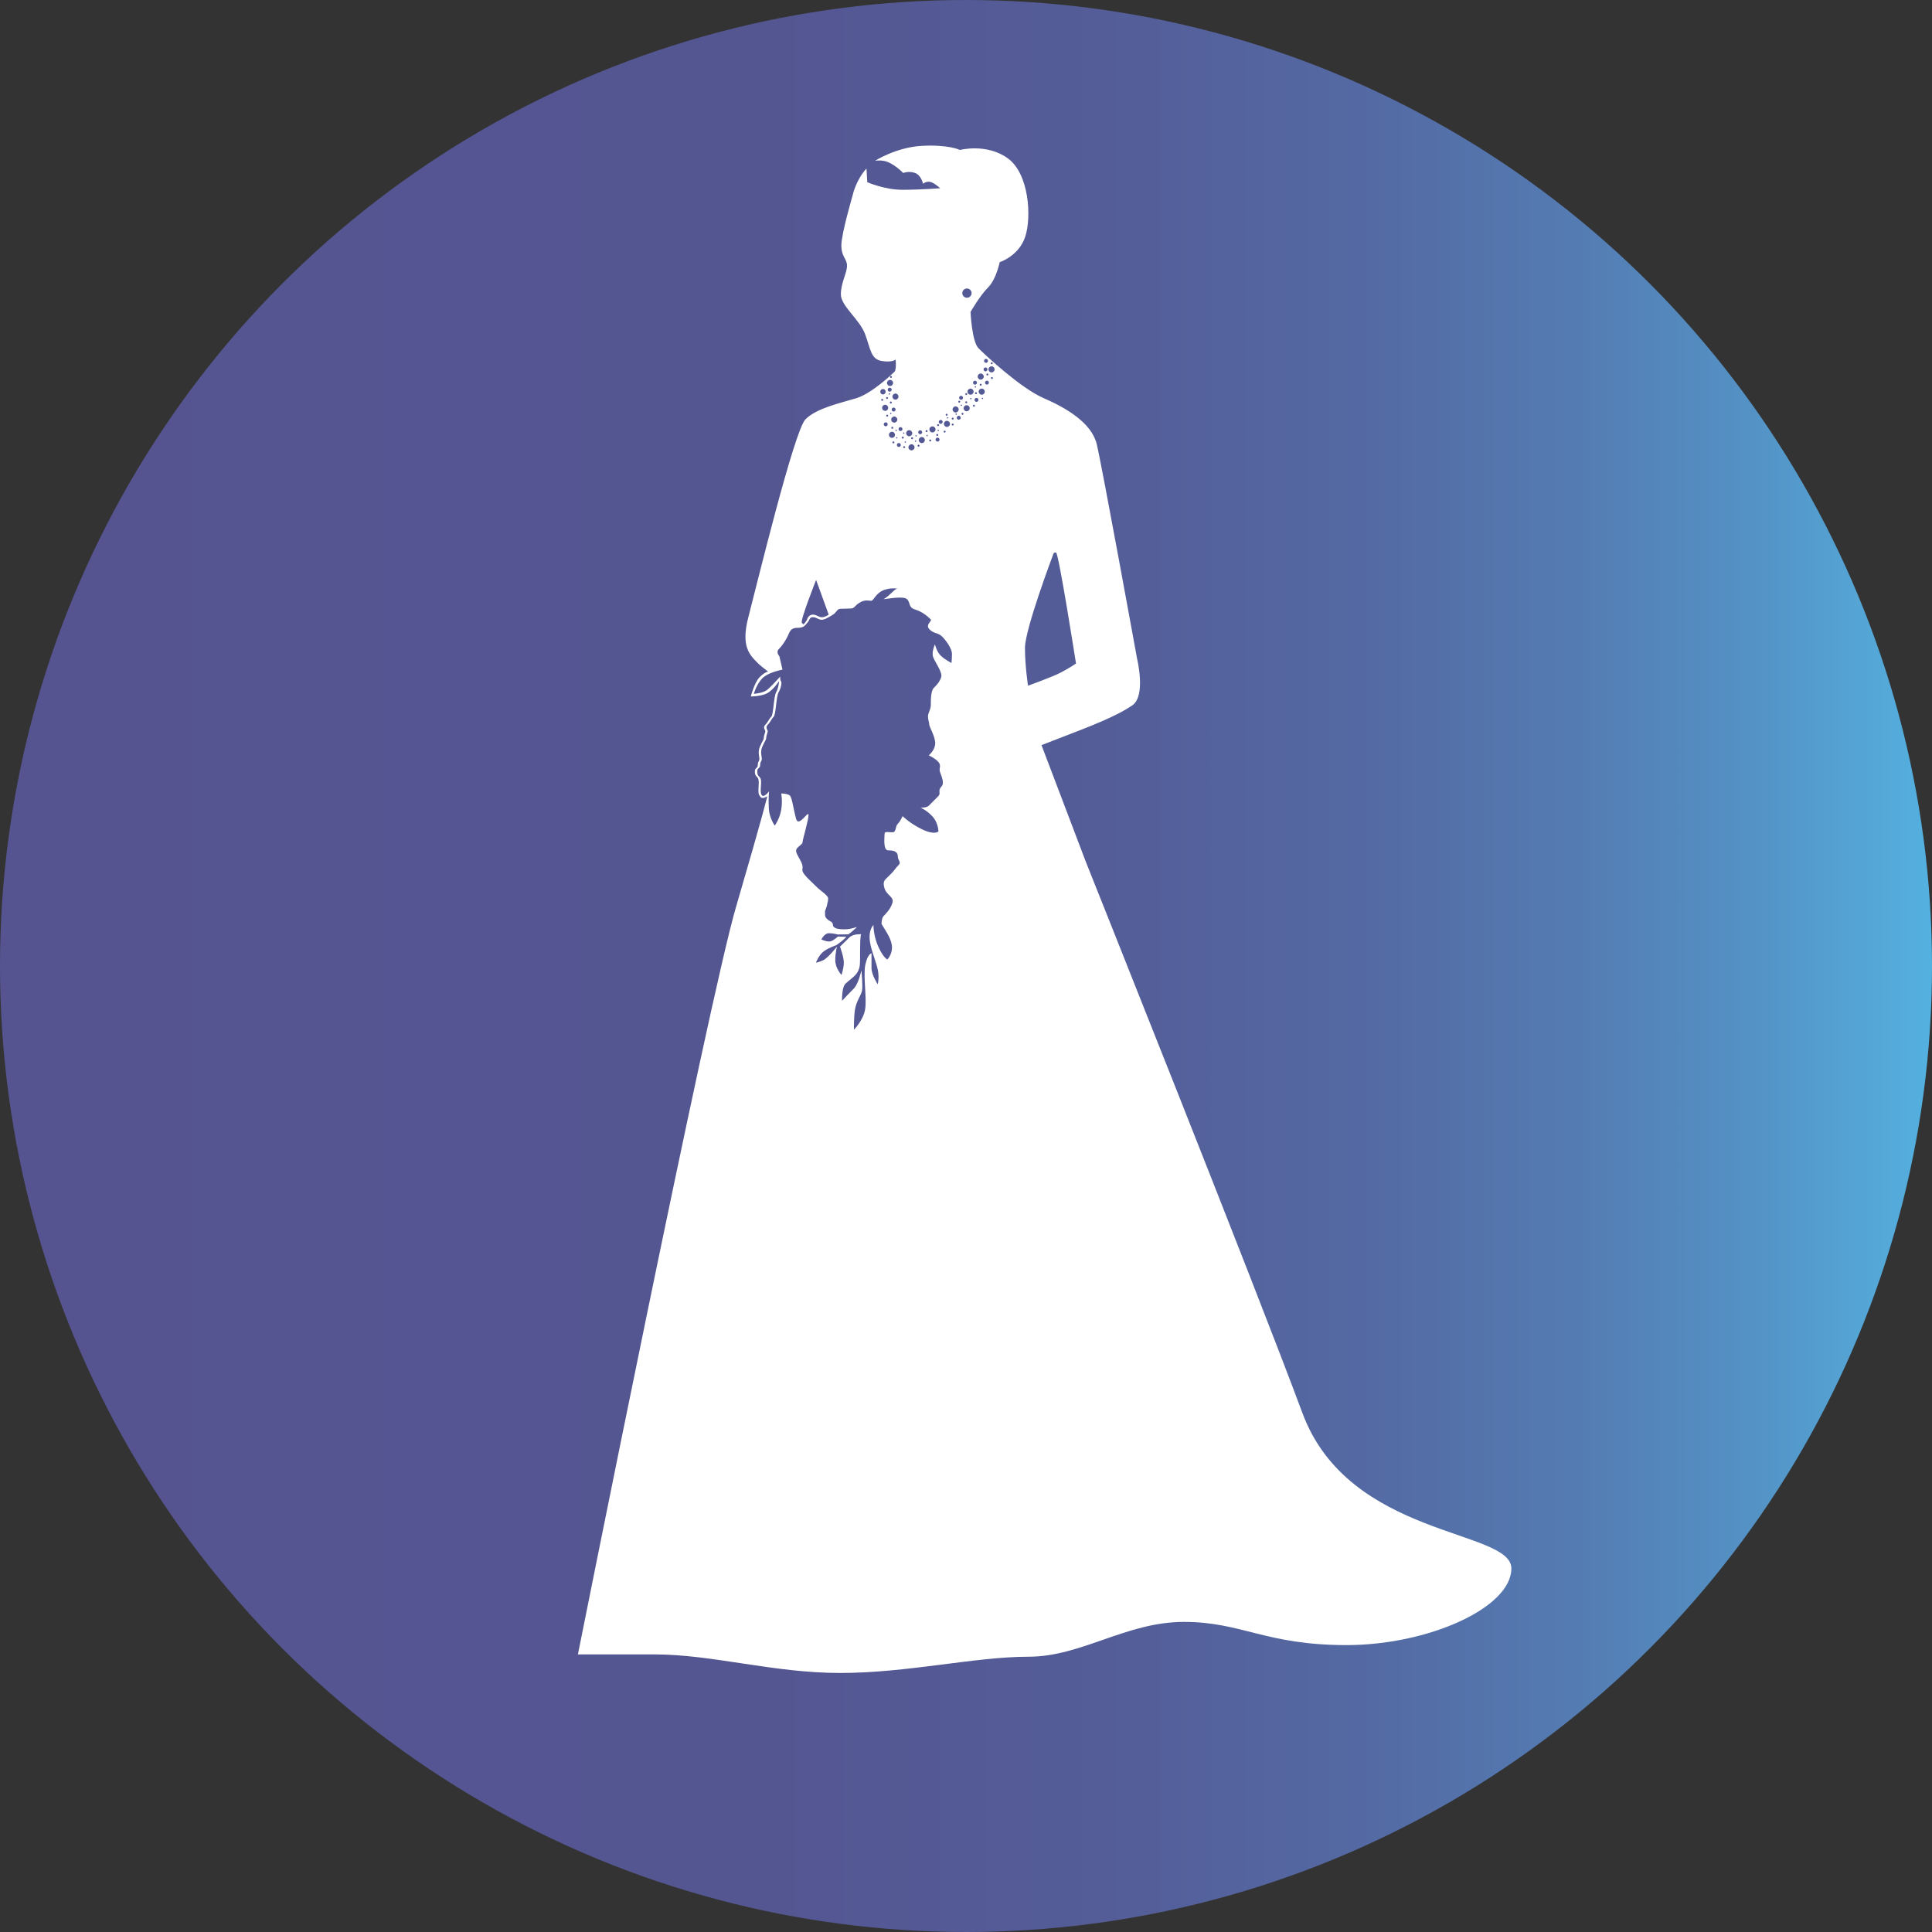
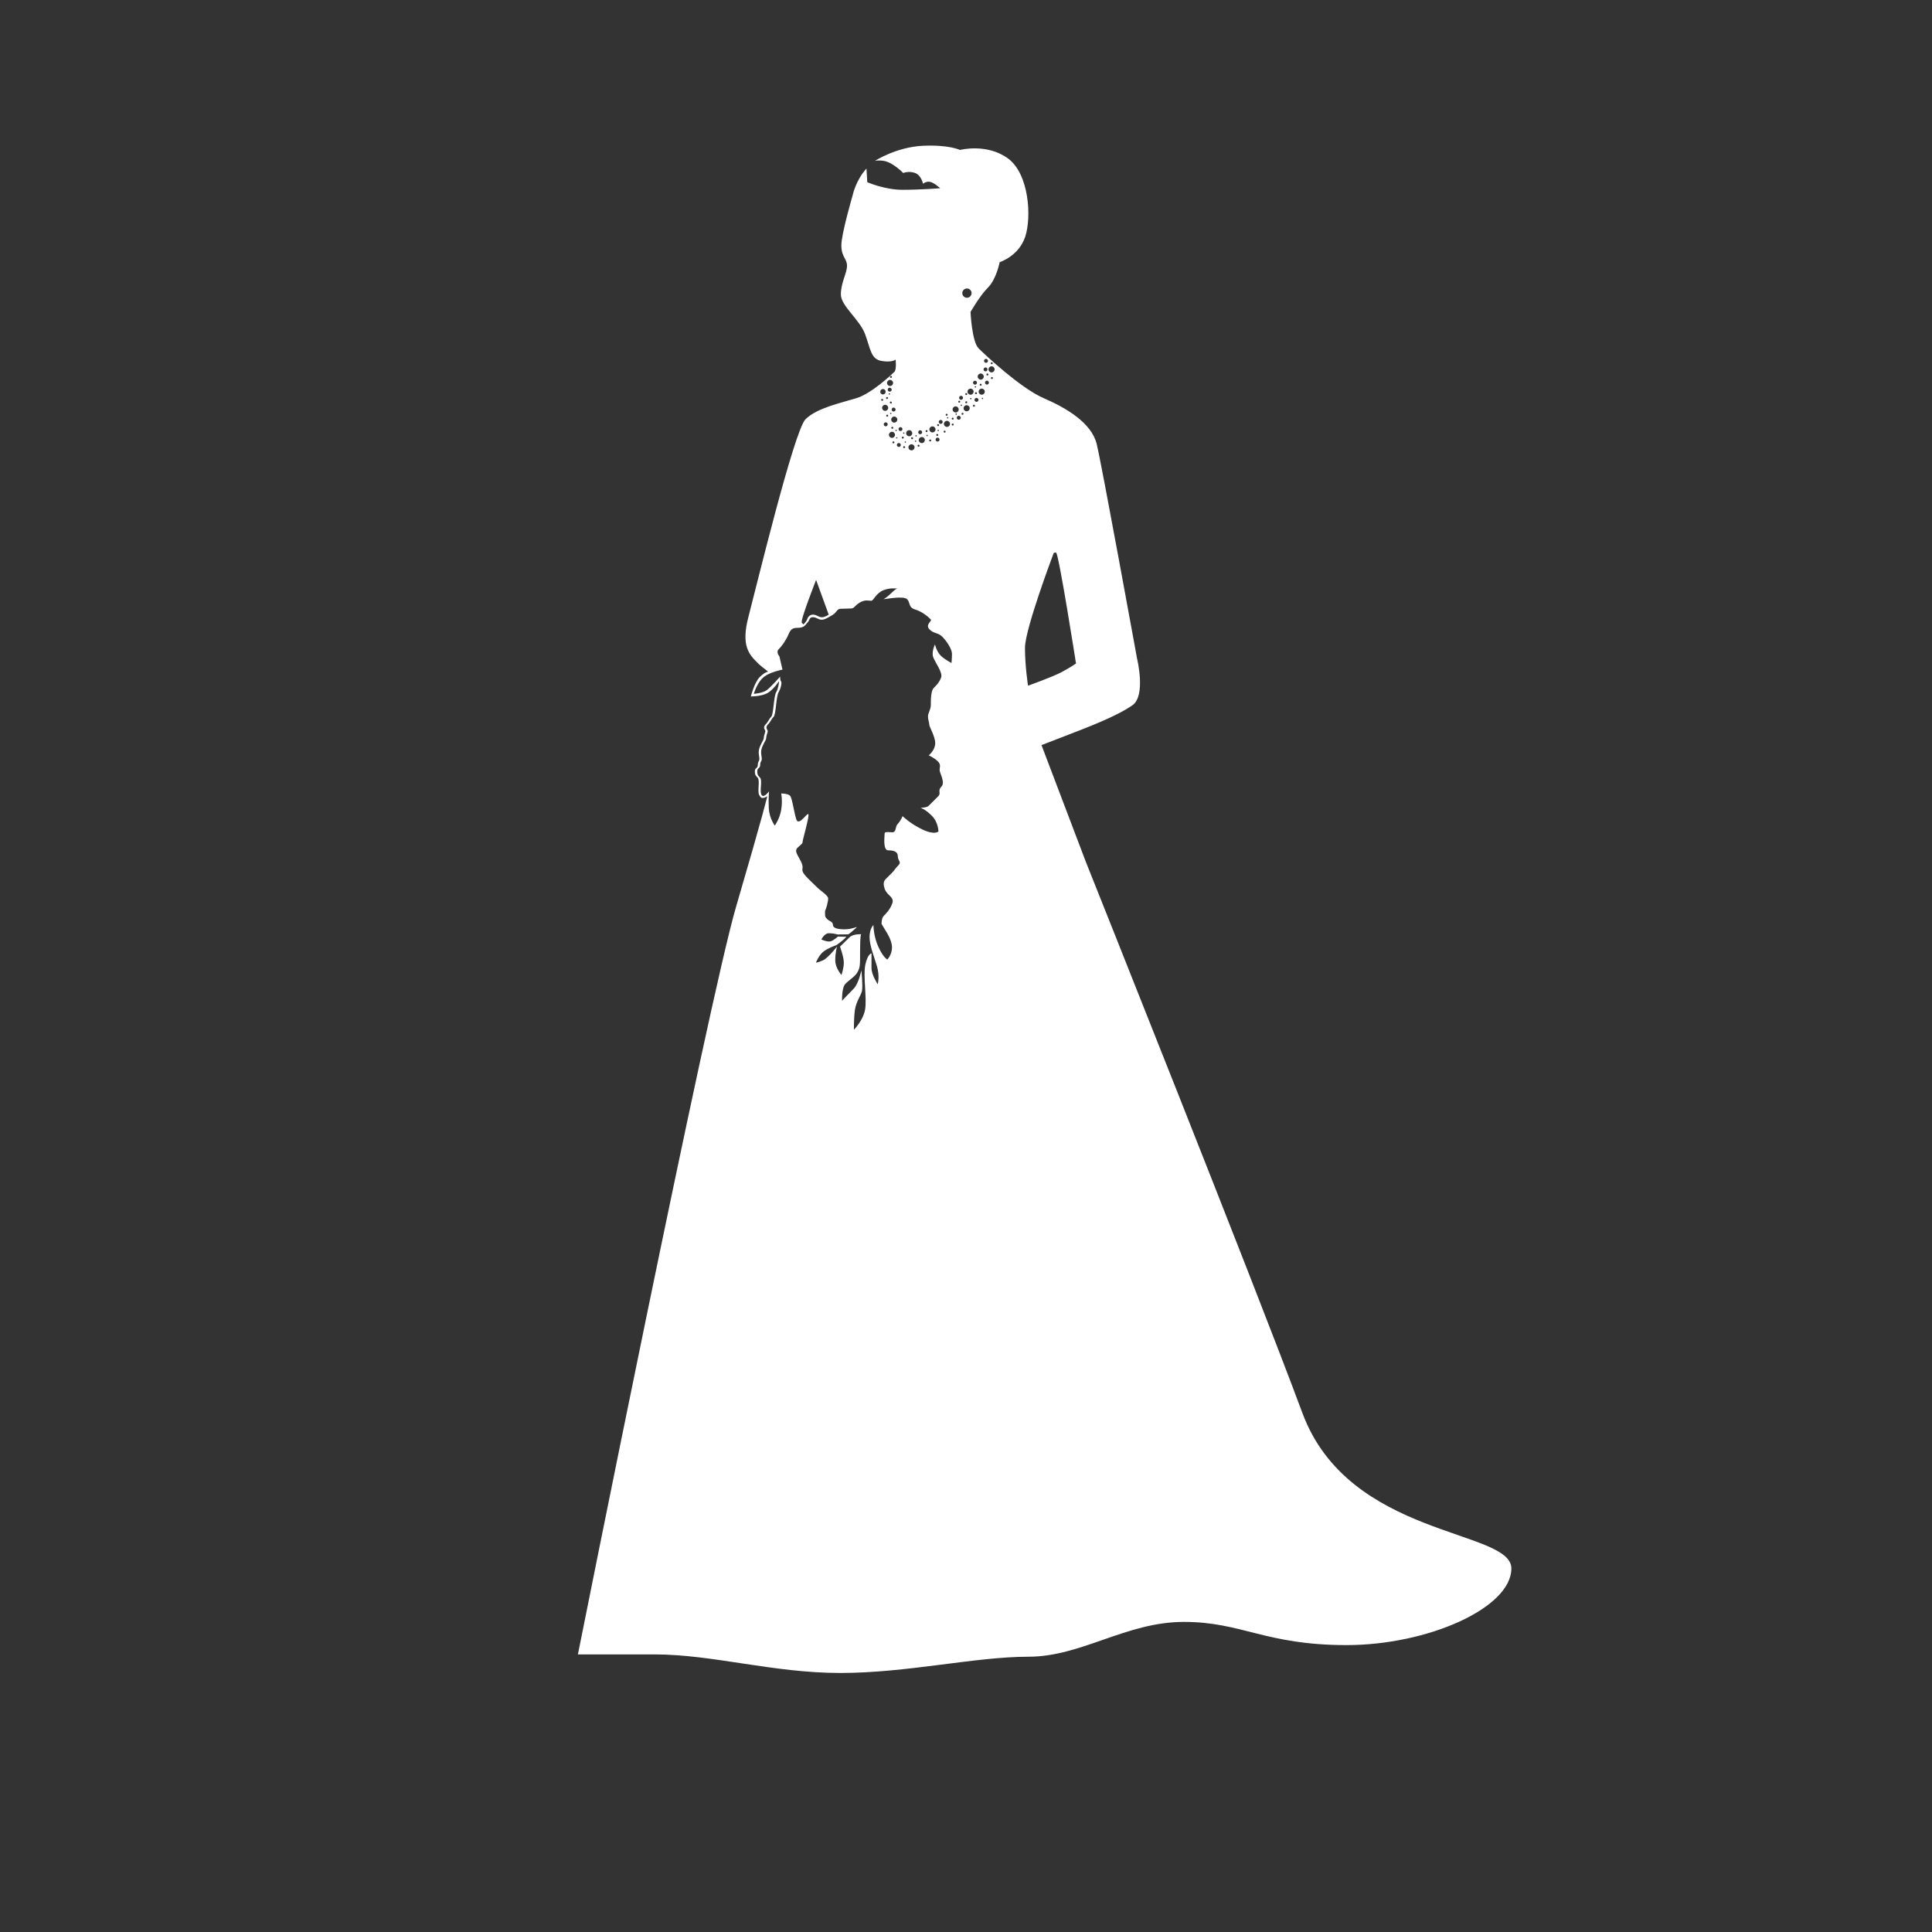
<svg xmlns="http://www.w3.org/2000/svg" id="_レイヤー_2" viewBox="0 0 188 188">
  <rect x="0" y="0" width="188" height="188" fill="#333333" stroke="none" />
  <defs>
    <style>.cls-1{fill:#fff;}.cls-2{fill:url(#_新規グラデーションスウォッチ_7);}</style>
    <linearGradient id="_新規グラデーションスウォッチ_7" x1="188" y1="94" x2="0" y2="94" gradientUnits="userSpaceOnUse">
      <stop offset="0" stop-color="#54b2e0" />
      <stop offset=".008" stop-color="#54aedd" />
      <stop offset=".093" stop-color="#5492c5" />
      <stop offset=".187" stop-color="#547bb2" />
      <stop offset=".296" stop-color="#5469a3" />
      <stop offset=".427" stop-color="#545d98" />
      <stop offset=".601" stop-color="#545692" />
      <stop offset="1" stop-color="#555491" />
    </linearGradient>
  </defs>
  <g id="_レイヤー_1-2">
-     <circle class="cls-2" cx="94" cy="94" r="94" />
-     <path class="cls-1" d="m126.731,137.488c-4.518-12.202-21.065-53.613-21.065-53.613l-4.319-11.368s.507-.194,3.805-1.474c3.3-1.281,4.414-1.979,5.032-2.398,1.353-.919.461-4.552.461-4.552,0,0-3.424-18.815-3.926-20.876-.5-2.057-2.961-3.514-5.172-4.469-2.209-.953-5.674-4.19-6.324-4.843-.655-.655-.781-3.541-.781-3.541,0,0,.905-1.581,1.707-2.383.805-.805,1.13-2.461,1.13-2.461,0,0,1.86-.58,2.488-2.486.626-1.908.374-6.099-1.683-7.607-2.059-1.506-4.67-.827-4.67-.827,0,0-1.077-.526-3.637-.403-2.563.126-4.646,1.47-4.646,1.47,0,0,.339-.092.88,0,.895.15,1.884,1.179,1.884,1.179,0,0,.502-.226,1.13-.012.626.216.795,1.06.795,1.06,0,0,.257-.254.662-.194.4.063,1.009.628,1.009.628,0,0-1.923.15-3.671.15s-3.427-.74-3.427-.74l-.078-1.331c-1.06,1.181-1.338,2.585-1.338,2.585,0,0-1.106,3.766-1.106,4.896s.551,1.283.551,1.983-.599,1.656-.599,2.786,1.828,2.435,2.357,3.865.553,2.438,1.605,2.612c1.057.175,1.368-.138,1.368-.138,0,0,.104.975-.124,1.2-.226.226-2.221,2.107-3.688,2.559-1.469.453-3.856.948-4.959,2.054-1.108,1.104-4.796,16.342-5.548,19.206-.754,2.861.073,3.688.904,4.518.185.187.551.485,1.009.832,0,0-.301.015-.822.534-.521.524-.865,1.884-.865,1.884,0,0,1.042,0,1.634-.337.587-.34,1.115-1.162,1.115-1.162.002.216-.097.781-.284,1.091-.242.415-.25,2.153-.475,2.378-.228.228-.301.502-.575.776-.281.279,0,.531,0,.628,0,.102-.153.454-.153.655s-.153.325-.376.854c-.228.528-.051.929-.051,1.179,0,.252-.155.252-.155.599,0,.344-.284.281-.284.582s0,.388.262.652c.264.264-.039,1.31.153,1.681.143.286.264.327.437.291.175-.039.356-.16.356-.16,0,0-.33,1.508-3.043,10.771-2.714,9.266-15.386,72.736-15.386,72.736h7.457c5.648,0,11.526,1.807,18.075,1.807s13.107-1.581,18.301-1.581,9.491-3.388,15.141-3.388,7.91,2.257,15.818,2.257,16.041-3.613,16.041-7.457-15.818-2.934-20.335-15.136Zm-30.224-102.238c.051,0,.092.044.092.095,0,.053-.041.095-.092.095-.056,0-.097-.042-.097-.095,0-.051.041-.095.097-.095Zm-.33,1.191c0,.053-.044.097-.097.097s-.094-.043-.094-.097c0-.054.041-.097.094-.097s.097.043.097.097Zm-.233-1.518c.107,0,.194.087.194.191,0,.109-.087.192-.194.192-.102,0-.189-.083-.189-.192,0-.104.087-.191.189-.191Zm-.044.832c.102,0,.189.087.189.192s-.087.191-.189.191c-.107,0-.192-.087-.192-.191s.085-.192.192-.192Zm-1.026,1.292c.107,0,.194.087.194.192,0,.106-.087.191-.194.191-.104,0-.191-.085-.191-.191,0-.104.087-.192.191-.192Zm.097,1.118c.051,0,.097.043.097.097,0,.054-.046.095-.097.095-.053,0-.097-.041-.097-.095,0-.053.044-.097.097-.097Zm-.126-.517c0-.039.029-.068.065-.068.039,0,.071.029.071.068,0,.037-.032.07-.071.07-.036,0-.065-.034-.065-.07Zm-.752-9.576c.25,0,.451.201.451.451,0,.248-.201.451-.451.451s-.453-.204-.453-.451c0-.25.204-.451.453-.451Zm-.068,10.369c-.053,0-.097-.043-.097-.095,0-.053.044-.094.097-.094.051,0,.097.041.097.094,0,.051-.046.095-.097.095Zm.097.703c0,.053-.046.097-.097.097-.053,0-.097-.044-.097-.097s.044-.095.097-.095c.051,0,.097.042.097.095Zm-.604-.628c.107,0,.192.087.192.191,0,.107-.085.194-.192.194-.104,0-.189-.087-.189-.194,0-.104.085-.191.189-.191Zm-.175.478c.053,0,.094.044.094.097s-.041.095-.094.095c-.051,0-.097-.042-.097-.095s.046-.097.097-.097Zm-.352.55c.162,0,.298.134.298.296,0,.165-.136.298-.298.298s-.298-.133-.298-.298c0-.162.136-.296.298-.296Zm-.873.721c.051,0,.097.039.097.092,0,.054-.046.097-.097.097-.056,0-.094-.043-.094-.097,0-.053.039-.092.094-.092Zm.162.393c0,.037-.029.065-.065.065-.039,0-.07-.029-.07-.065,0-.039.031-.07.07-.07.036,0,.065.032.065.07Zm-.136.293c.165,0,.298.131.298.296s-.133.296-.298.296c-.162,0-.296-.131-.296-.296s.134-.296.296-.296Zm-.223.956c.051,0,.097.041.097.094,0,.056-.046.097-.097.097-.053,0-.094-.041-.094-.097,0-.053.041-.094.094-.094Zm-.383-1.043c.104,0,.192.087.192.191s-.087.192-.192.192c-.107,0-.189-.087-.189-.192s.083-.191.189-.191Zm-.247.41c.051,0,.092.041.092.094,0,.051-.042.097-.092.097-.056,0-.102-.046-.102-.097,0-.053.046-.094.102-.094Zm.075.616c0,.039-.031.068-.065.068-.041,0-.07-.029-.07-.068,0-.037.029-.068.07-.068.034,0,.065.031.065.068Zm-.163.339c.053,0,.097.044.097.097s-.044.097-.097.097-.097-.044-.097-.097.044-.097.097-.097Zm.032.359c.106,0,.191.085.191.192s-.085.191-.191.191c-.109,0-.194-.085-.194-.191s.085-.192.194-.192Zm-.497-1.098c.16,0,.296.133.296.295,0,.165-.136.296-.296.296-.165,0-.301-.131-.301-.296,0-.162.136-.295.301-.295Zm-.223,1.273c.053,0,.099.041.099.097,0,.054-.046.095-.099.095s-.095-.041-.095-.095c0-.056.041-.097.095-.097Zm-.349-.91c.051,0,.095.044.095.095,0,.053-.044.1-.095.1-.053,0-.097-.046-.097-.1,0-.051.044-.095.097-.095Zm.116.526c0,.039-.031.07-.068.07-.039,0-.07-.031-.07-.07,0-.036.031-.068.07-.068.036,0,.068.032.068.068Zm-.286.444c0,.165-.133.296-.296.296-.165,0-.298-.131-.298-.296,0-.163.134-.296.298-.296.163,0,.296.133.296.296Zm-.456-.953c.107,0,.194.085.194.189,0,.109-.087.194-.194.194-.104,0-.189-.085-.189-.194,0-.104.085-.189.189-.189Zm-.155,1.404c.051,0,.097.041.097.097,0,.051-.046.095-.097.095-.056,0-.097-.043-.097-.095,0-.056.041-.097.097-.097Zm-.247-.931c.036,0,.07.031.07.07,0,.039-.034.068-.07.068s-.068-.029-.068-.068c0-.039.031-.07.068-.07Zm-.041.523c.036,0,.065.029.065.065,0,.039-.029.068-.065.068s-.068-.029-.068-.068c0-.036.031-.065.068-.065Zm-.104.662c0,.165-.131.296-.296.296s-.298-.131-.298-.296.134-.296.298-.296.296.131.296.296Zm-.141-.885c0,.054-.046.095-.102.095-.051,0-.092-.041-.092-.095,0-.051.041-.094.092-.094.056,0,.102.043.102.094Zm-.378-.783c.163,0,.296.133.296.298,0,.163-.133.296-.296.296-.165,0-.298-.133-.298-.296,0-.165.133-.298.298-.298Zm-.381,1.091c.041,0,.07.029.07.068,0,.037-.029.065-.07.065-.036,0-.065-.029-.065-.065,0-.039.029-.068.065-.068Zm-.017.562c0,.054-.044.095-.097.095s-.094-.041-.094-.095c0-.053.041-.097.094-.097s.097.043.097.097Zm-.129-1.436c.034,0,.065.029.065.068,0,.037-.031.068-.065.068-.039,0-.07-.031-.07-.068,0-.039.031-.068.07-.068Zm0,.509c0,.053-.046.097-.097.097-.056,0-.097-.044-.097-.097s.042-.097.097-.097c.051,0,.097.044.097.097Zm-.318-1.021c.102,0,.189.085.189.189,0,.106-.087.191-.189.191-.107,0-.194-.085-.194-.191,0-.104.087-.189.194-.189Zm-.832,1.045c-.162,0-.296-.131-.296-.296s.134-.298.296-.298c.165,0,.293.133.293.298s-.129.296-.293.296Zm.24.439c0,.051-.046.095-.099.095-.051,0-.094-.044-.094-.095,0-.054.043-.097.094-.097.053,0,.099.043.099.097Zm-.703-2.507c-.053,0-.097-.044-.097-.095,0-.053.044-.097.097-.097.051,0,.094.044.094.097,0,.051-.044.095-.094.095Zm.046.751c0,.104-.085.191-.192.191s-.192-.087-.192-.191c0-.106.085-.194.192-.194s.192.087.192.194Zm-.245-1.31c-.165,0-.298-.131-.298-.296s.133-.298.298-.298c.162,0,.293.133.293.298s-.131.296-.293.296Zm-.388-1.072c0-.051.041-.097.097-.097.051,0,.092.046.092.097,0,.054-.041.095-.092.095-.056,0-.097-.041-.097-.095Zm.936.354c-.053,0-.094-.043-.094-.094,0-.056.041-.1.094-.1s.1.043.1.1c0,.051-.046.094-.1.094Zm.272.398c.107,0,.194.085.194.191s-.087.192-.194.192-.189-.085-.189-.192.083-.191.189-.191Zm-.209.57c0,.039-.029.068-.068.068-.034,0-.065-.029-.065-.068,0-.037.031-.065.065-.065.039,0,.068.029.068.065Zm-.172-2.122c-.107,0-.192-.084-.192-.191s.085-.191.192-.191c.104,0,.194.085.194.191s-.09.191-.194.191Zm-.031.16c.036,0,.07.029.07.065,0,.039-.034.068-.07.068s-.065-.029-.065-.068c0-.036.029-.065.065-.065Zm.189,3.356c0-.054.044-.097.097-.097.051,0,.097.043.097.097,0,.053-.046.097-.097.097-.053,0-.097-.043-.097-.097Zm.286-.502c-.16,0-.296-.131-.296-.298,0-.163.136-.293.296-.293.165,0,.298.131.298.293,0,.167-.133.298-.298.298Zm.184.693c.034,0,.065.031.065.068,0,.039-.031.068-.065.068-.041,0-.07-.029-.07-.068,0-.037.029-.068.07-.068Zm.063.725c.036,0,.065.029.065.065,0,.039-.029.068-.065.068-.039,0-.068-.029-.068-.068,0-.037.029-.065.068-.065Zm.204.567c.104,0,.189.085.189.194,0,.104-.085.189-.189.189-.111,0-.194-.085-.194-.189,0-.109.083-.194.194-.194Zm-.334-4.813c.167,0,.296.133.296.296,0,.165-.129.298-.296.298-.165,0-.293-.134-.293-.298,0-.163.128-.296.293-.296Zm-.434-1.717c.051,0,.097.043.097.097,0,.051-.046.097-.097.097-.053,0-.097-.046-.097-.097,0-.053.044-.097.097-.097Zm-.09.39c.163,0,.296.134.296.296,0,.165-.133.298-.296.298-.165,0-.298-.133-.298-.298,0-.162.134-.296.298-.296Zm-.296,1.664c.056,0,.097.042.097.095s-.041.097-.097.097c-.051,0-.092-.044-.092-.097s.041-.095.092-.095Zm-.397-.778c.146,0,.262.116.262.264,0,.143-.116.265-.262.265s-.262-.122-.262-.265c0-.148.116-.264.262-.264Zm-6.504,18.578s.206.572,1.123,3.089c.036.097.07.197.102.291,0,0-.354.25-.655.25-.298,0-.441-.18-.752-.245-.313-.065-.594.141-.669.398-.075.252-.374.548-.374.548-.077-.078-.136-.133-.162-.163-.189-.189,1.387-4.168,1.387-4.168Zm13.175,8.084s-.667-.339-1.06-.73c-.388-.388-.548-1.079-.548-1.079,0,0-.354.73-.175,1.232.175.5.95,1.503.776,1.981-.177.478-.427.73-.715,1.019-.289.286-.289,1.167-.289,1.645,0,.475-.276.776-.276,1.13,0,.349.126.575.126.8,0,.228.577,1.132.577,1.809s-.63,1.179-.63,1.179c0,0,.543.24.883.58.337.337.175.577.175.854s.577,1.205.175,1.608c-.4.4,0,.625-.301.929-.301.301-.752.751-.941.941-.189.187-.791.187-.791.187,0,0,.466.138,1.103.781.64.638.64,1.53.64,1.53,0,0-.364.376-1.566-.201-1.208-.577-1.923-1.295-1.923-1.295,0,0-.187.465-.463.742-.276.277-.128.83-.526.83-.403,0-.757-.102-.757.124s-.187,1.632.344,1.632c.524,0,.938.114.938.568,0,.451.376.562.075.866-.301.298-.415.526-.64.754-.226.226-.281.281-.49.487-.208.206-.451.376-.228,1.055.228.676.943.791.757,1.392-.189.604-.64,1.055-.849,1.264-.209.206-.209.771-.209.771l.454.754s.565.827.565,1.542-.453,1.169-.453,1.169c0,0-.376-.153-.863-1.208-.492-1.053-.492-2.146-.492-2.146,0,0-.376.34-.376,1.167s.415,1.809.715,2.828c.301,1.016.078,1.768.078,1.768,0,0-.604-.904-.604-1.581v-1.431s-.376.039-.604,1.13c-.223,1.091.175,3.315-.024,4.368-.199,1.055-1.079,1.933-1.079,1.933,0,0-.024-1.154.099-1.957.126-.803.577-1.355.679-1.807.102-.454-.051-2.01-.051-2.01,0,0-.276,1.307-.752,1.782-.478.476-1.13,1.179-1.13,1.179,0,0-.051-1.278.327-1.654.376-.378.975-.728,1.203-1.181.223-.451.223-.577.223-2.107s.104-1.533.104-1.533c0,0-.778-.048-1.13.301-.352.352-.929.904-.929.904,0,0,.371,1.009.371,1.557s-.228,1.203-.228,1.203c0,0-.604-.657-.604-1.431s.17-1.336.17-1.336c0,0-.863,1.111-1.353,1.336-.49.228-.696.228-.696.228,0,0,.284-.773.81-1.132.524-.356,1.167-.562,1.167-.562,0,0,.555-.388.773-.604l.211-.216-.827-.019s-.441.415-.752.473c-.313.056-.856-.189-.856-.189,0,0,.293-.611.728-.611.429,0,.863.122.863.122,0,0,.951-.01,1.014-.01.07,0,.677-.526.817-.667.136-.136-.453.177-1.157.177s-1.142-.124-1.142-.439c0-.313-.337-.34-.538-.539-.201-.201-.228-.226-.228-.553s-.024-.177.104-.529c.124-.352.124-.475.124-.475,0,0,.075-.201.075-.478s-.766-.767-1.006-1.004c-.235-.238-.599-.577-.929-.905-.325-.327-.575-.628-.575-.854s.124-.352-.204-.953c-.323-.604-.562-.917-.274-1.205.291-.289.502-.376.502-.58,0-.201.575-2.107.575-2.609s-.953,1.254-1.205.376c-.25-.878-.388-2.044-.599-2.26-.213-.211-.854-.211-.854-.211,0,0,.15.688,0,1.593-.155.905-.626,1.53-.626,1.53,0,0-.533-.728-.58-1.681-.048-.953.024-1.656.024-1.656,0,0-.504.704-.728.35-.228-.35.112-1.417-.153-1.681-.262-.264-.262-.352-.262-.652s.281-.238.281-.582c0-.347.157-.347.157-.599,0-.25-.177-.65.051-1.179.228-.529.376-.652.376-.854s.153-.553.153-.655c0-.097-.276-.349,0-.628.274-.274.349-.548.575-.776.228-.225.233-1.964.478-2.378.242-.415.339-.963.238-1.067-.102-.102-.087-.458-.087-.458,0,0-.81.914-1.249,1.28-.397.334-1.312.397-1.312.397,0,0,.32-1.152,1.019-1.678.611-.463,1.77-.679,1.77-.679l-.301-1.295s-.349-.407-.078-.679c.274-.277.507-.584.791-1.094.284-.507.284-.997,1.019-.997s.769-.284.997-.509c.226-.226.17-.529.526-.529.359,0,.529.248.849.248s.601-.192,1.052-.456c.451-.262.434-.609.8-.609s.669-.029,1.006-.029c.342,0,.361-.284.871-.584.504-.301.883-.167,1.108-.167s.453-.754,1.205-1.035c.62-.233,1.155-.172,1.328-.143.047-.006.064.012.064.012,0,0-.026-.005-.064-.012-.075.01-.231.081-.535.385-.5.499-.812.64-.812.64.228,0,1.94-.356,2.299,0,.356.359.075.791.827,1.019.754.226,1.356.827,1.487.96.136.131-.584.507-.131.96.453.451.81.281,1.244.713.432.434.941,1.205.941,1.659,0,.451-.048.904-.048.904Zm.114-23.109c-.053,0-.092-.044-.092-.097,0-.051.039-.095.092-.095.056,0,.097.044.097.095,0,.053-.041.097-.097.097Zm0-.575c-.053,0-.092-.044-.092-.097,0-.051.039-.097.092-.097.056,0,.097.046.097.097,0,.053-.041.097-.097.097Zm.274-.534c0-.037.029-.068.07-.068.034,0,.066.031.066.068,0,.039-.032.07-.066.07-.041,0-.07-.032-.07-.07Zm.318.543c-.107,0-.191-.085-.191-.189,0-.106.085-.194.191-.194s.192.087.192.194c0,.104-.085.189-.192.189Zm.182-1.407c0-.037.034-.068.07-.068s.066.031.066.068c0,.039-.029.07-.066.07s-.07-.032-.07-.07Zm.184.929c-.051,0-.094-.043-.094-.097,0-.053.044-.094.094-.094.056,0,.097.041.097.094,0,.054-.042.097-.097.097Zm.398-.342c-.16,0-.293-.131-.293-.296s.134-.296.293-.296c.167,0,.301.131.301.296s-.134.296-.301.296Zm.412-1.164c-.037,0-.066-.034-.066-.07s.029-.068.066-.068c.036,0,.065.031.065.068s-.029.07-.065.07Zm-.027-.451c-.165,0-.298-.131-.298-.296,0-.162.134-.295.298-.295.163,0,.296.133.296.295,0,.165-.133.296-.296.296Zm.325,1.169c-.053,0-.094-.041-.094-.097,0-.053.041-.094.094-.094s.097.041.097.094c0,.056-.043.097-.097.097Zm.25-.473c-.104,0-.191-.085-.191-.194,0-.104.087-.189.191-.189.107,0,.192.085.192.189,0,.109-.085.194-.192.194Zm.119-2.459c0-.163.131-.298.296-.298s.296.136.296.298-.131.298-.296.298-.296-.136-.296-.298Zm.385.791c0,.053-.041.1-.094.1-.051,0-.097-.046-.097-.1,0-.051.046-.095.097-.095.053,0,.094.044.094.095Zm.08,1.401c-.039,0-.068-.031-.068-.068,0-.036.029-.068.068-.068s.068.032.068.068c0,.037-.029.068-.068.068Zm-.073-.429c-.163,0-.298-.131-.298-.296,0-.162.136-.295.298-.295.165,0,.298.133.298.295,0,.165-.133.296-.298.296Zm.509-.982c-.104,0-.189-.085-.189-.191,0-.104.085-.192.189-.192.107,0,.191.087.191.192,0,.106-.085.191-.191.191Zm.485-.543c-.053,0-.097-.042-.097-.095s.044-.097.097-.097.095.044.095.097-.041.095-.095.095Zm-.039-.643c-.16,0-.296-.136-.296-.298s.136-.296.296-.296c.165,0,.298.133.298.296s-.133.298-.298.298Zm3.552,30.483s-.298-1.882-.298-3.688,2.709-8.987,2.709-8.987c.097-.262.063-.276.315-.276.25,0,1.942,10.793,1.942,10.793,0,0-.575.403-1.431.854-.851.454-3.237,1.305-3.237,1.305Z" />
+     <path class="cls-1" d="m126.731,137.488c-4.518-12.202-21.065-53.613-21.065-53.613l-4.319-11.368s.507-.194,3.805-1.474c3.3-1.281,4.414-1.979,5.032-2.398,1.353-.919.461-4.552.461-4.552,0,0-3.424-18.815-3.926-20.876-.5-2.057-2.961-3.514-5.172-4.469-2.209-.953-5.674-4.19-6.324-4.843-.655-.655-.781-3.541-.781-3.541,0,0,.905-1.581,1.707-2.383.805-.805,1.13-2.461,1.13-2.461,0,0,1.86-.58,2.488-2.486.626-1.908.374-6.099-1.683-7.607-2.059-1.506-4.67-.827-4.67-.827,0,0-1.077-.526-3.637-.403-2.563.126-4.646,1.47-4.646,1.47,0,0,.339-.092.88,0,.895.15,1.884,1.179,1.884,1.179,0,0,.502-.226,1.13-.012.626.216.795,1.06.795,1.06,0,0,.257-.254.662-.194.4.063,1.009.628,1.009.628,0,0-1.923.15-3.671.15s-3.427-.74-3.427-.74l-.078-1.331c-1.06,1.181-1.338,2.585-1.338,2.585,0,0-1.106,3.766-1.106,4.896s.551,1.283.551,1.983-.599,1.656-.599,2.786,1.828,2.435,2.357,3.865.553,2.438,1.605,2.612c1.057.175,1.368-.138,1.368-.138,0,0,.104.975-.124,1.2-.226.226-2.221,2.107-3.688,2.559-1.469.453-3.856.948-4.959,2.054-1.108,1.104-4.796,16.342-5.548,19.206-.754,2.861.073,3.688.904,4.518.185.187.551.485,1.009.832,0,0-.301.015-.822.534-.521.524-.865,1.884-.865,1.884,0,0,1.042,0,1.634-.337.587-.34,1.115-1.162,1.115-1.162.002.216-.097.781-.284,1.091-.242.415-.25,2.153-.475,2.378-.228.228-.301.502-.575.776-.281.279,0,.531,0,.628,0,.102-.153.454-.153.655s-.153.325-.376.854c-.228.528-.051.929-.051,1.179,0,.252-.155.252-.155.599,0,.344-.284.281-.284.582s0,.388.262.652c.264.264-.039,1.31.153,1.681.143.286.264.327.437.291.175-.039.356-.16.356-.16,0,0-.33,1.508-3.043,10.771-2.714,9.266-15.386,72.736-15.386,72.736h7.457c5.648,0,11.526,1.807,18.075,1.807s13.107-1.581,18.301-1.581,9.491-3.388,15.141-3.388,7.91,2.257,15.818,2.257,16.041-3.613,16.041-7.457-15.818-2.934-20.335-15.136Zm-30.224-102.238c.051,0,.092.044.092.095,0,.053-.041.095-.092.095-.056,0-.097-.042-.097-.095,0-.051.041-.095.097-.095Zm-.33,1.191c0,.053-.044.097-.097.097s-.094-.043-.094-.097c0-.054.041-.097.094-.097s.097.043.097.097Zm-.233-1.518c.107,0,.194.087.194.191,0,.109-.087.192-.194.192-.102,0-.189-.083-.189-.192,0-.104.087-.191.189-.191Zm-.044.832c.102,0,.189.087.189.192s-.087.191-.189.191c-.107,0-.192-.087-.192-.191s.085-.192.192-.192Zm-1.026,1.292c.107,0,.194.087.194.192,0,.106-.087.191-.194.191-.104,0-.191-.085-.191-.191,0-.104.087-.192.191-.192Zm.097,1.118c.051,0,.097.043.097.097,0,.054-.046.095-.097.095-.053,0-.097-.041-.097-.095,0-.053.044-.097.097-.097Zm-.126-.517c0-.039.029-.068.065-.068.039,0,.071.029.071.068,0,.037-.032.07-.071.07-.036,0-.065-.034-.065-.07Zm-.752-9.576c.25,0,.451.201.451.451,0,.248-.201.451-.451.451s-.453-.204-.453-.451c0-.25.204-.451.453-.451Zm-.068,10.369c-.053,0-.097-.043-.097-.095,0-.053.044-.094.097-.094.051,0,.097.041.097.094,0,.051-.046.095-.097.095Zm.097.703c0,.053-.046.097-.097.097-.053,0-.097-.044-.097-.097s.044-.095.097-.095c.051,0,.097.042.097.095Zm-.604-.628c.107,0,.192.087.192.191,0,.107-.085.194-.192.194-.104,0-.189-.087-.189-.194,0-.104.085-.191.189-.191Zm-.175.478c.053,0,.094.044.094.097s-.041.095-.094.095c-.051,0-.097-.042-.097-.095s.046-.097.097-.097Zm-.352.55c.162,0,.298.134.298.296,0,.165-.136.298-.298.298s-.298-.133-.298-.298c0-.162.136-.296.298-.296Zm-.873.721c.051,0,.097.039.097.092,0,.054-.046.097-.097.097-.056,0-.094-.043-.094-.097,0-.053.039-.092.094-.092Zm.162.393c0,.037-.029.065-.065.065-.039,0-.07-.029-.07-.065,0-.039.031-.07.07-.07.036,0,.065.032.065.07Zm-.136.293c.165,0,.298.131.298.296s-.133.296-.298.296c-.162,0-.296-.131-.296-.296s.134-.296.296-.296Zm-.223.956c.051,0,.097.041.097.094,0,.056-.046.097-.097.097-.053,0-.094-.041-.094-.097,0-.053.041-.094.094-.094Zm-.383-1.043c.104,0,.192.087.192.191s-.087.192-.192.192c-.107,0-.189-.087-.189-.192s.083-.191.189-.191Zm-.247.41c.051,0,.092.041.092.094,0,.051-.042.097-.092.097-.056,0-.102-.046-.102-.097,0-.053.046-.094.102-.094Zm.075.616c0,.039-.031.068-.065.068-.041,0-.07-.029-.07-.068,0-.037.029-.068.07-.068.034,0,.065.031.065.068Zm-.163.339c.053,0,.097.044.097.097s-.044.097-.097.097-.097-.044-.097-.097.044-.097.097-.097Zm.032.359c.106,0,.191.085.191.192s-.085.191-.191.191c-.109,0-.194-.085-.194-.191s.085-.192.194-.192Zm-.497-1.098c.16,0,.296.133.296.295,0,.165-.136.296-.296.296-.165,0-.301-.131-.301-.296,0-.162.136-.295.301-.295Zm-.223,1.273c.053,0,.099.041.099.097,0,.054-.046.095-.099.095s-.095-.041-.095-.095c0-.056.041-.097.095-.097Zm-.349-.91c.051,0,.095.044.095.095,0,.053-.044.1-.095.1-.053,0-.097-.046-.097-.1,0-.051.044-.095.097-.095Zm.116.526c0,.039-.031.07-.068.07-.039,0-.07-.031-.07-.07,0-.036.031-.068.07-.068.036,0,.068.032.068.068Zm-.286.444c0,.165-.133.296-.296.296-.165,0-.298-.131-.298-.296,0-.163.134-.296.298-.296.163,0,.296.133.296.296Zm-.456-.953c.107,0,.194.085.194.189,0,.109-.087.194-.194.194-.104,0-.189-.085-.189-.194,0-.104.085-.189.189-.189Zm-.155,1.404c.051,0,.097.041.097.097,0,.051-.046.095-.097.095-.056,0-.097-.043-.097-.095,0-.056.041-.097.097-.097Zm-.247-.931c.036,0,.07.031.07.07,0,.039-.034.068-.07.068s-.068-.029-.068-.068c0-.039.031-.07.068-.07Zm-.041.523c.036,0,.065.029.065.065,0,.039-.029.068-.065.068s-.068-.029-.068-.068c0-.036.031-.065.068-.065Zm-.104.662c0,.165-.131.296-.296.296s-.298-.131-.298-.296.134-.296.298-.296.296.131.296.296Zm-.141-.885c0,.054-.046.095-.102.095-.051,0-.092-.041-.092-.095,0-.051.041-.094.092-.094.056,0,.102.043.102.094Zm-.378-.783c.163,0,.296.133.296.298,0,.163-.133.296-.296.296-.165,0-.298-.133-.298-.296,0-.165.133-.298.298-.298Zm-.381,1.091c.041,0,.07.029.07.068,0,.037-.029.065-.07.065-.036,0-.065-.029-.065-.065,0-.039.029-.068.065-.068Zm-.017.562c0,.054-.044.095-.097.095s-.094-.041-.094-.095c0-.053.041-.097.094-.097s.097.043.097.097Zm-.129-1.436c.034,0,.065.029.065.068,0,.037-.031.068-.065.068-.039,0-.07-.031-.07-.068,0-.039.031-.068.07-.068Zm0,.509c0,.053-.046.097-.097.097-.056,0-.097-.044-.097-.097s.042-.097.097-.097c.051,0,.097.044.097.097Zm-.318-1.021c.102,0,.189.085.189.189,0,.106-.087.191-.189.191-.107,0-.194-.085-.194-.191,0-.104.087-.189.194-.189Zm-.832,1.045c-.162,0-.296-.131-.296-.296s.134-.298.296-.298c.165,0,.293.133.293.298s-.129.296-.293.296Zm.24.439c0,.051-.046.095-.099.095-.051,0-.094-.044-.094-.095,0-.054.043-.097.094-.097.053,0,.099.043.099.097Zm-.703-2.507c-.053,0-.097-.044-.097-.095,0-.053.044-.097.097-.097.051,0,.094.044.094.097,0,.051-.044.095-.094.095Zm.046.751c0,.104-.085.191-.192.191s-.192-.087-.192-.191c0-.106.085-.194.192-.194s.192.087.192.194Zm-.245-1.31c-.165,0-.298-.131-.298-.296s.133-.298.298-.298c.162,0,.293.133.293.298s-.131.296-.293.296Zm-.388-1.072c0-.051.041-.097.097-.097.051,0,.092.046.092.097,0,.054-.041.095-.092.095-.056,0-.097-.041-.097-.095Zm.936.354c-.053,0-.094-.043-.094-.094,0-.056.041-.1.094-.1s.1.043.1.1c0,.051-.046.094-.1.094Zm.272.398c.107,0,.194.085.194.191s-.087.192-.194.192-.189-.085-.189-.192.083-.191.189-.191Zm-.209.57c0,.039-.029.068-.068.068-.034,0-.065-.029-.065-.068,0-.037.031-.065.065-.065.039,0,.068.029.068.065Zm-.172-2.122c-.107,0-.192-.084-.192-.191s.085-.191.192-.191c.104,0,.194.085.194.191s-.09.191-.194.191Zm-.031.16c.036,0,.07.029.07.065,0,.039-.034.068-.07.068s-.065-.029-.065-.068c0-.036.029-.065.065-.065Zm.189,3.356c0-.054.044-.097.097-.097.051,0,.097.043.097.097,0,.053-.046.097-.097.097-.053,0-.097-.043-.097-.097Zm.286-.502c-.16,0-.296-.131-.296-.298,0-.163.136-.293.296-.293.165,0,.298.131.298.293,0,.167-.133.298-.298.298Zm.184.693c.034,0,.065.031.065.068,0,.039-.031.068-.065.068-.041,0-.07-.029-.07-.068,0-.037.029-.068.07-.068Zm.063.725c.036,0,.065.029.065.065,0,.039-.029.068-.065.068-.039,0-.068-.029-.068-.068,0-.037.029-.065.068-.065Zm.204.567c.104,0,.189.085.189.194,0,.104-.085.189-.189.189-.111,0-.194-.085-.194-.189,0-.109.083-.194.194-.194Zm-.334-4.813Zm-.434-1.717c.051,0,.097.043.097.097,0,.051-.046.097-.097.097-.053,0-.097-.046-.097-.097,0-.053.044-.097.097-.097Zm-.09.39c.163,0,.296.134.296.296,0,.165-.133.298-.296.298-.165,0-.298-.133-.298-.298,0-.162.134-.296.298-.296Zm-.296,1.664c.056,0,.097.042.097.095s-.041.097-.097.097c-.051,0-.092-.044-.092-.097s.041-.095.092-.095Zm-.397-.778c.146,0,.262.116.262.264,0,.143-.116.265-.262.265s-.262-.122-.262-.265c0-.148.116-.264.262-.264Zm-6.504,18.578s.206.572,1.123,3.089c.036.097.07.197.102.291,0,0-.354.25-.655.25-.298,0-.441-.18-.752-.245-.313-.065-.594.141-.669.398-.075.252-.374.548-.374.548-.077-.078-.136-.133-.162-.163-.189-.189,1.387-4.168,1.387-4.168Zm13.175,8.084s-.667-.339-1.06-.73c-.388-.388-.548-1.079-.548-1.079,0,0-.354.73-.175,1.232.175.5.95,1.503.776,1.981-.177.478-.427.73-.715,1.019-.289.286-.289,1.167-.289,1.645,0,.475-.276.776-.276,1.13,0,.349.126.575.126.8,0,.228.577,1.132.577,1.809s-.63,1.179-.63,1.179c0,0,.543.24.883.58.337.337.175.577.175.854s.577,1.205.175,1.608c-.4.4,0,.625-.301.929-.301.301-.752.751-.941.941-.189.187-.791.187-.791.187,0,0,.466.138,1.103.781.64.638.64,1.53.64,1.53,0,0-.364.376-1.566-.201-1.208-.577-1.923-1.295-1.923-1.295,0,0-.187.465-.463.742-.276.277-.128.83-.526.83-.403,0-.757-.102-.757.124s-.187,1.632.344,1.632c.524,0,.938.114.938.568,0,.451.376.562.075.866-.301.298-.415.526-.64.754-.226.226-.281.281-.49.487-.208.206-.451.376-.228,1.055.228.676.943.791.757,1.392-.189.604-.64,1.055-.849,1.264-.209.206-.209.771-.209.771l.454.754s.565.827.565,1.542-.453,1.169-.453,1.169c0,0-.376-.153-.863-1.208-.492-1.053-.492-2.146-.492-2.146,0,0-.376.34-.376,1.167s.415,1.809.715,2.828c.301,1.016.078,1.768.078,1.768,0,0-.604-.904-.604-1.581v-1.431s-.376.039-.604,1.13c-.223,1.091.175,3.315-.024,4.368-.199,1.055-1.079,1.933-1.079,1.933,0,0-.024-1.154.099-1.957.126-.803.577-1.355.679-1.807.102-.454-.051-2.01-.051-2.01,0,0-.276,1.307-.752,1.782-.478.476-1.13,1.179-1.13,1.179,0,0-.051-1.278.327-1.654.376-.378.975-.728,1.203-1.181.223-.451.223-.577.223-2.107s.104-1.533.104-1.533c0,0-.778-.048-1.13.301-.352.352-.929.904-.929.904,0,0,.371,1.009.371,1.557s-.228,1.203-.228,1.203c0,0-.604-.657-.604-1.431s.17-1.336.17-1.336c0,0-.863,1.111-1.353,1.336-.49.228-.696.228-.696.228,0,0,.284-.773.81-1.132.524-.356,1.167-.562,1.167-.562,0,0,.555-.388.773-.604l.211-.216-.827-.019s-.441.415-.752.473c-.313.056-.856-.189-.856-.189,0,0,.293-.611.728-.611.429,0,.863.122.863.122,0,0,.951-.01,1.014-.01.07,0,.677-.526.817-.667.136-.136-.453.177-1.157.177s-1.142-.124-1.142-.439c0-.313-.337-.34-.538-.539-.201-.201-.228-.226-.228-.553s-.024-.177.104-.529c.124-.352.124-.475.124-.475,0,0,.075-.201.075-.478s-.766-.767-1.006-1.004c-.235-.238-.599-.577-.929-.905-.325-.327-.575-.628-.575-.854s.124-.352-.204-.953c-.323-.604-.562-.917-.274-1.205.291-.289.502-.376.502-.58,0-.201.575-2.107.575-2.609s-.953,1.254-1.205.376c-.25-.878-.388-2.044-.599-2.26-.213-.211-.854-.211-.854-.211,0,0,.15.688,0,1.593-.155.905-.626,1.53-.626,1.53,0,0-.533-.728-.58-1.681-.048-.953.024-1.656.024-1.656,0,0-.504.704-.728.35-.228-.35.112-1.417-.153-1.681-.262-.264-.262-.352-.262-.652s.281-.238.281-.582c0-.347.157-.347.157-.599,0-.25-.177-.65.051-1.179.228-.529.376-.652.376-.854s.153-.553.153-.655c0-.097-.276-.349,0-.628.274-.274.349-.548.575-.776.228-.225.233-1.964.478-2.378.242-.415.339-.963.238-1.067-.102-.102-.087-.458-.087-.458,0,0-.81.914-1.249,1.28-.397.334-1.312.397-1.312.397,0,0,.32-1.152,1.019-1.678.611-.463,1.77-.679,1.77-.679l-.301-1.295s-.349-.407-.078-.679c.274-.277.507-.584.791-1.094.284-.507.284-.997,1.019-.997s.769-.284.997-.509c.226-.226.17-.529.526-.529.359,0,.529.248.849.248s.601-.192,1.052-.456c.451-.262.434-.609.8-.609s.669-.029,1.006-.029c.342,0,.361-.284.871-.584.504-.301.883-.167,1.108-.167s.453-.754,1.205-1.035c.62-.233,1.155-.172,1.328-.143.047-.006.064.012.064.012,0,0-.026-.005-.064-.012-.075.01-.231.081-.535.385-.5.499-.812.64-.812.64.228,0,1.94-.356,2.299,0,.356.359.075.791.827,1.019.754.226,1.356.827,1.487.96.136.131-.584.507-.131.96.453.451.81.281,1.244.713.432.434.941,1.205.941,1.659,0,.451-.048.904-.048.904Zm.114-23.109c-.053,0-.092-.044-.092-.097,0-.051.039-.095.092-.095.056,0,.097.044.097.095,0,.053-.041.097-.097.097Zm0-.575c-.053,0-.092-.044-.092-.097,0-.051.039-.097.092-.097.056,0,.097.046.097.097,0,.053-.041.097-.097.097Zm.274-.534c0-.037.029-.068.07-.068.034,0,.066.031.066.068,0,.039-.032.07-.066.07-.041,0-.07-.032-.07-.07Zm.318.543c-.107,0-.191-.085-.191-.189,0-.106.085-.194.191-.194s.192.087.192.194c0,.104-.085.189-.192.189Zm.182-1.407c0-.037.034-.068.07-.068s.066.031.066.068c0,.039-.029.07-.066.07s-.07-.032-.07-.07Zm.184.929c-.051,0-.094-.043-.094-.097,0-.053.044-.094.094-.094.056,0,.097.041.097.094,0,.054-.042.097-.097.097Zm.398-.342c-.16,0-.293-.131-.293-.296s.134-.296.293-.296c.167,0,.301.131.301.296s-.134.296-.301.296Zm.412-1.164c-.037,0-.066-.034-.066-.07s.029-.068.066-.068c.036,0,.065.031.065.068s-.029.07-.065.07Zm-.027-.451c-.165,0-.298-.131-.298-.296,0-.162.134-.295.298-.295.163,0,.296.133.296.295,0,.165-.133.296-.296.296Zm.325,1.169c-.053,0-.094-.041-.094-.097,0-.053.041-.094.094-.094s.097.041.097.094c0,.056-.043.097-.097.097Zm.25-.473c-.104,0-.191-.085-.191-.194,0-.104.087-.189.191-.189.107,0,.192.085.192.189,0,.109-.085.194-.192.194Zm.119-2.459c0-.163.131-.298.296-.298s.296.136.296.298-.131.298-.296.298-.296-.136-.296-.298Zm.385.791c0,.053-.041.1-.094.1-.051,0-.097-.046-.097-.1,0-.051.046-.095.097-.095.053,0,.094.044.094.095Zm.08,1.401c-.039,0-.068-.031-.068-.068,0-.036.029-.068.068-.068s.068.032.068.068c0,.037-.029.068-.068.068Zm-.073-.429c-.163,0-.298-.131-.298-.296,0-.162.136-.295.298-.295.165,0,.298.133.298.295,0,.165-.133.296-.298.296Zm.509-.982c-.104,0-.189-.085-.189-.191,0-.104.085-.192.189-.192.107,0,.191.087.191.192,0,.106-.085.191-.191.191Zm.485-.543c-.053,0-.097-.042-.097-.095s.044-.097.097-.097.095.044.095.097-.041.095-.095.095Zm-.039-.643c-.16,0-.296-.136-.296-.298s.136-.296.296-.296c.165,0,.298.133.298.296s-.133.298-.298.298Zm3.552,30.483s-.298-1.882-.298-3.688,2.709-8.987,2.709-8.987c.097-.262.063-.276.315-.276.25,0,1.942,10.793,1.942,10.793,0,0-.575.403-1.431.854-.851.454-3.237,1.305-3.237,1.305Z" />
  </g>
</svg>